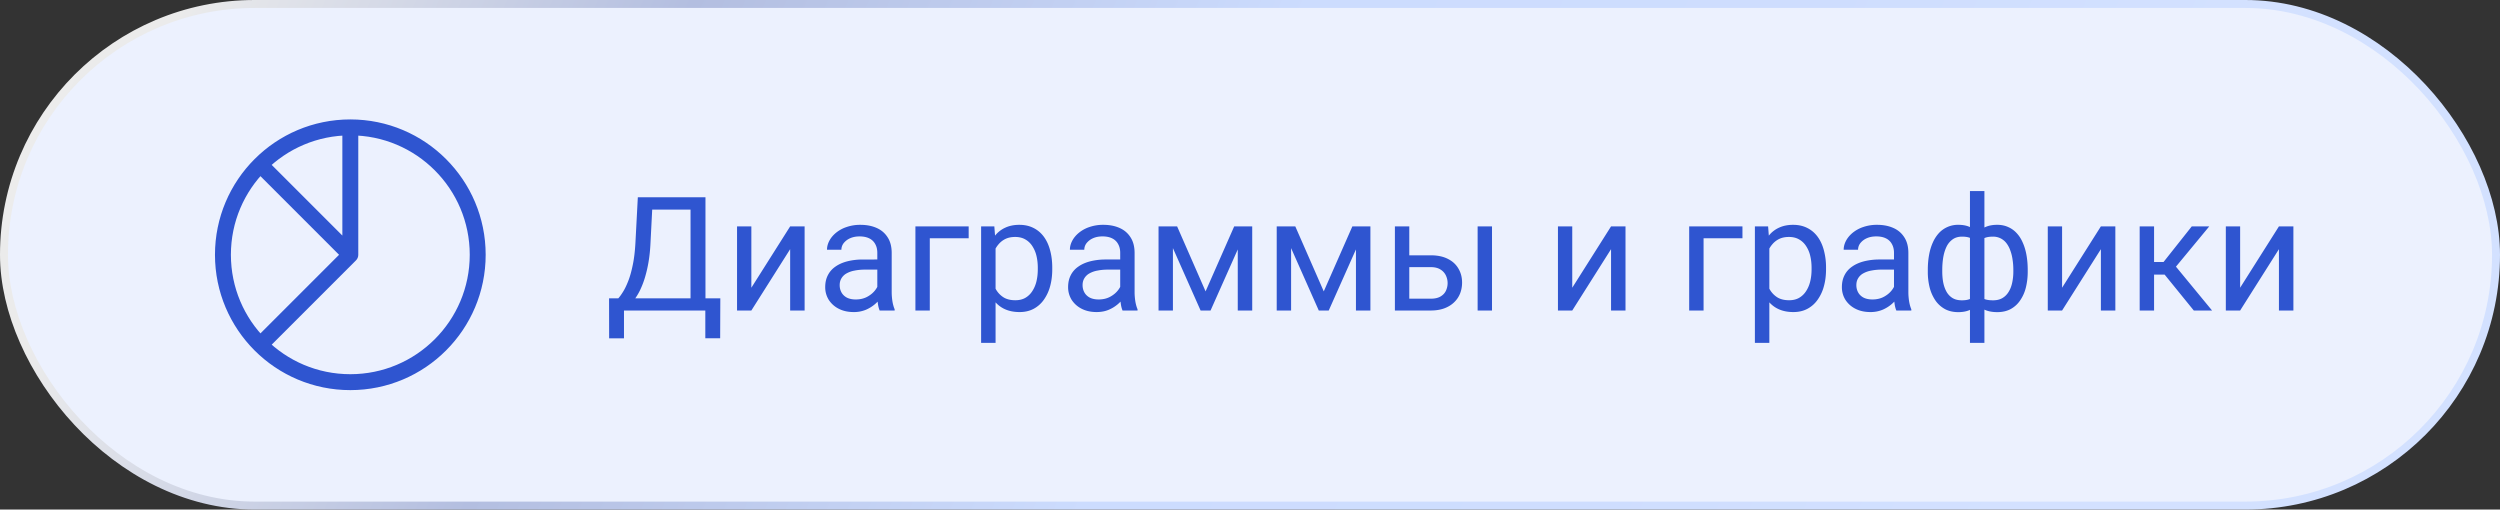
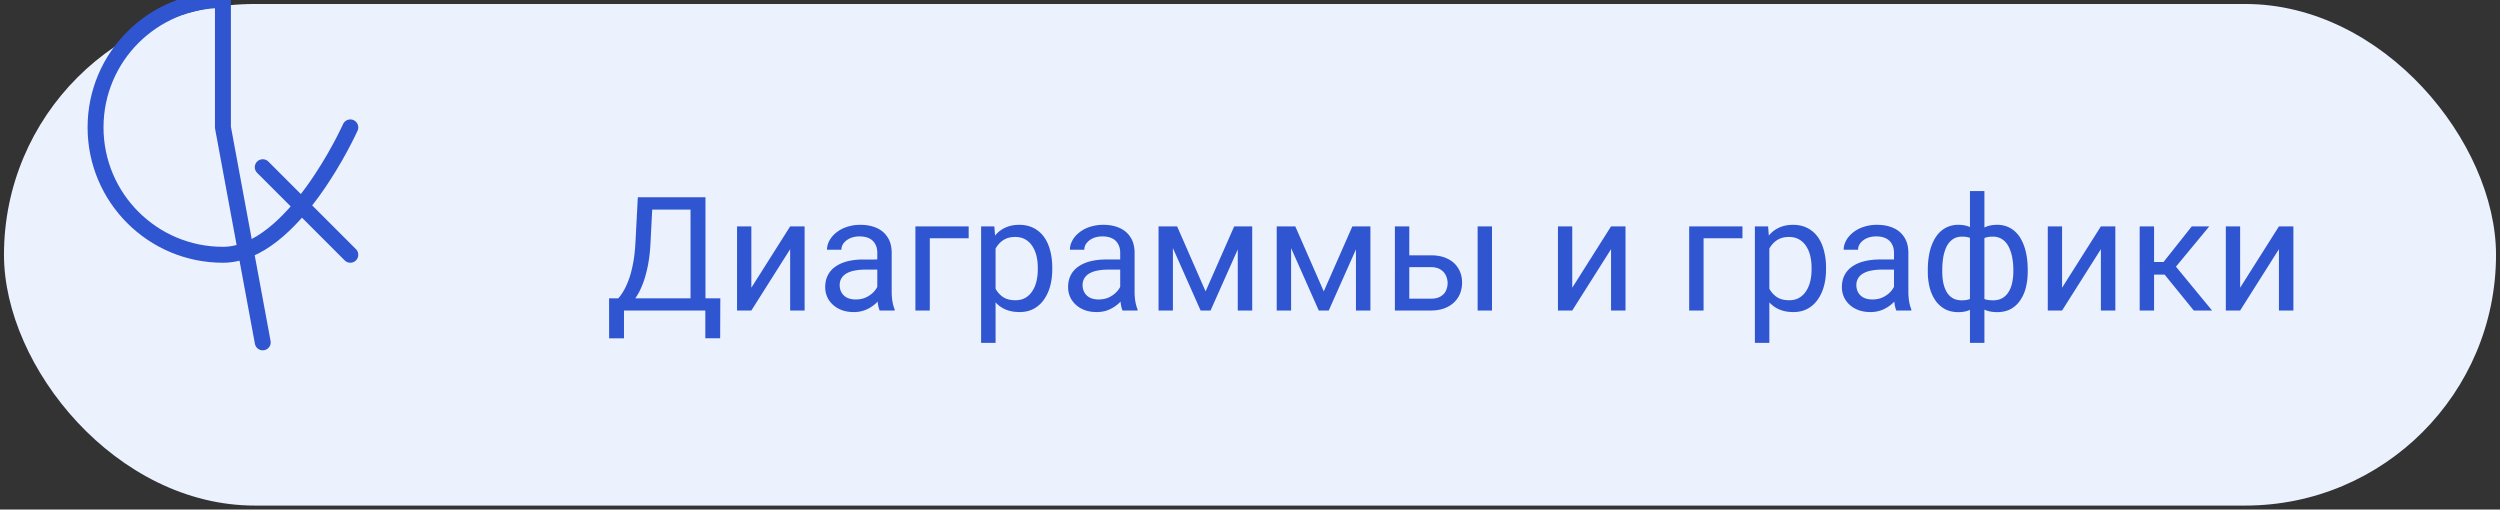
<svg xmlns="http://www.w3.org/2000/svg" width="314" height="64" fill="none" viewBox="0 0 314 64">
  <rect x="0" y="0" width="314" height="64" fill="#333333" stroke="none" />
  <rect width="313" height="63" x=".5" y=".5" fill="#ECF1FE" rx="31.5" />
-   <rect width="313" height="63" x=".5" y=".5" stroke="url(#a)" rx="31.5" />
-   <path stroke="#2F55D0" stroke-linecap="round" stroke-linejoin="round" stroke-width="2" d="M44 16c8.837 0 16 7.163 16 16s-7.163 16-16 16-16-7.163-16-16 7.163-16 16-16m0 0v16m0 0L33 43m11-11L33 21" />
+   <path stroke="#2F55D0" stroke-linecap="round" stroke-linejoin="round" stroke-width="2" d="M44 16s-7.163 16-16 16-16-7.163-16-16 7.163-16 16-16m0 0v16m0 0L33 43m11-11L33 21" />
  <path fill="#2F55D0" d="M88.832 37.467V39H78.07v-1.533zm-10.459 0v5.03h-1.865l-.01-5.03zm12.1 0-.02 5.02h-1.865v-5.02zM86.986 24.78v1.543h-6.23V24.78zm1.621 0V39h-1.875V24.781zm-8.496 0h1.885l-.293 5.723q-.058 1.29-.244 2.383A16 16 0 0 1 81 34.869a11 11 0 0 1-.625 1.611 7.4 7.4 0 0 1-.752 1.221 4.7 4.7 0 0 1-.84.84 2.9 2.9 0 0 1-.869.459h-.86v-1.533h.606q.255-.273.576-.791.333-.518.655-1.338.332-.83.576-2.022.254-1.19.342-2.812zM94.37 36.14l4.873-7.705h1.817V39h-1.817v-7.705L94.37 39h-1.797V28.434h1.797zm15.82 1.054v-5.44q0-.624-.253-1.083a1.66 1.66 0 0 0-.743-.723q-.498-.254-1.23-.254-.684 0-1.201.235a2.1 2.1 0 0 0-.801.615 1.35 1.35 0 0 0-.283.82h-1.807q0-.566.293-1.123.292-.555.84-1.006a4.2 4.2 0 0 1 1.328-.722 5.2 5.2 0 0 1 1.738-.274q1.153 0 2.032.39.888.391 1.386 1.183.508.78.508 1.962v4.922q0 .528.088 1.123.097.597.283 1.026V39h-1.885a3.4 3.4 0 0 1-.214-.83 6.6 6.6 0 0 1-.079-.977m.313-4.6.019 1.27h-1.826q-.771 0-1.377.127a3.2 3.2 0 0 0-1.015.362 1.7 1.7 0 0 0-.625.615q-.215.36-.215.85 0 .497.225.908.224.41.673.654.46.234 1.123.234.83 0 1.465-.351.635-.352 1.006-.86.381-.507.41-.986l.772.87q-.07.41-.371.907a4.4 4.4 0 0 1-2.002 1.709 3.9 3.9 0 0 1-1.543.293q-1.074 0-1.885-.42a3.2 3.2 0 0 1-1.25-1.123 2.97 2.97 0 0 1-.44-1.592q0-.849.333-1.494.332-.654.957-1.084.625-.439 1.503-.664a8 8 0 0 1 1.963-.224zm11.162-4.16v1.495h-4.883V39h-1.806V28.434zm3.379 2.032v12.598h-1.816v-14.63h1.66zm7.119 3.164v.205q0 1.152-.273 2.139a5.3 5.3 0 0 1-.801 1.699 3.65 3.65 0 0 1-1.279 1.123q-.762.4-1.748.4-1.006 0-1.778-.332a3.5 3.5 0 0 1-1.308-.966 5 5 0 0 1-.86-1.524 8.8 8.8 0 0 1-.429-2.002v-1.094a9.2 9.2 0 0 1 .439-2.1 5.2 5.2 0 0 1 .85-1.581 3.5 3.5 0 0 1 1.298-1.006q.762-.352 1.758-.352t1.768.39q.771.383 1.299 1.095.527.713.791 1.709.273.986.273 2.197m-1.816.205v-.205q0-.79-.166-1.484a3.8 3.8 0 0 0-.518-1.23 2.5 2.5 0 0 0-.879-.84q-.537-.314-1.279-.313-.684 0-1.192.234a2.6 2.6 0 0 0-.849.635 3.4 3.4 0 0 0-.576.898 5 5 0 0 0-.323 1.036v2.529q.196.683.547 1.289.352.596.938.967.585.36 1.474.36.733 0 1.26-.302.537-.312.879-.85a3.9 3.9 0 0 0 .518-1.23q.166-.703.166-1.494m10.351 3.36v-5.44q0-.625-.254-1.084a1.66 1.66 0 0 0-.742-.723q-.498-.254-1.23-.254-.684 0-1.201.235a2.1 2.1 0 0 0-.801.615 1.35 1.35 0 0 0-.283.82h-1.807q0-.566.293-1.123.292-.555.84-1.006a4.2 4.2 0 0 1 1.328-.722 5.2 5.2 0 0 1 1.738-.274q1.152 0 2.031.39.89.391 1.387 1.183.508.78.508 1.962v4.922q0 .528.088 1.123.097.597.283 1.026V39h-1.885a3.4 3.4 0 0 1-.215-.83 7 7 0 0 1-.078-.977m.313-4.6.019 1.27h-1.826q-.771 0-1.377.126a3.2 3.2 0 0 0-1.015.362 1.7 1.7 0 0 0-.625.615q-.216.36-.215.85 0 .497.224.908.225.41.674.654.459.234 1.123.234.83 0 1.465-.351.634-.352 1.006-.86.381-.507.41-.986l.772.87q-.069.41-.372.907a4.37 4.37 0 0 1-2.002 1.709q-.683.293-1.542.293-1.075 0-1.885-.42a3.2 3.2 0 0 1-1.25-1.123 2.97 2.97 0 0 1-.44-1.592q0-.849.332-1.494.333-.654.957-1.084.625-.439 1.504-.664a8 8 0 0 1 1.963-.224zm10.41 4.004 3.594-8.164h1.738L152.045 39h-1.25l-4.688-10.566h1.739zm-4.102-8.164V39h-1.806V28.434zM155.463 39V28.434h1.816V39zm10.801-2.402 3.593-8.164h1.739L166.889 39h-1.25l-4.688-10.566h1.738zm-4.102-8.164V39h-1.807V28.434zM170.307 39V28.434h1.816V39zm6.211-6.934h3.173q1.28 0 2.159.45.879.44 1.328 1.22.459.772.459 1.758 0 .732-.254 1.377a3.1 3.1 0 0 1-.762 1.113q-.498.48-1.24.752-.732.264-1.69.264h-4.492V28.434h1.807v9.082h2.685q.782 0 1.25-.284.47-.282.674-.732t.205-.937q0-.48-.205-.938a1.75 1.75 0 0 0-.674-.762q-.468-.312-1.25-.312h-3.173zm10.878-3.632V39h-1.806V28.434zm10.079 7.705 4.873-7.705h1.816V39h-1.816v-7.705L197.475 39h-1.797V28.434h1.797zm21.377-7.705v1.494h-4.883V39h-1.807V28.434zm3.378 2.03v12.599h-1.816v-14.63h1.66zm7.12 3.165v.205q0 1.152-.274 2.139a5.2 5.2 0 0 1-.801 1.699 3.64 3.64 0 0 1-1.279 1.123q-.762.4-1.748.4-1.006 0-1.777-.332a3.5 3.5 0 0 1-1.309-.966 5 5 0 0 1-.859-1.524 8.8 8.8 0 0 1-.43-2.002v-1.094a9.2 9.2 0 0 1 .439-2.1 5.3 5.3 0 0 1 .85-1.581 3.5 3.5 0 0 1 1.299-1.006q.762-.352 1.758-.352t1.767.39q.773.383 1.299 1.095.528.713.791 1.709a8.2 8.2 0 0 1 .274 2.197m-1.817.205v-.205q0-.79-.166-1.484a3.7 3.7 0 0 0-.517-1.23 2.5 2.5 0 0 0-.879-.84q-.537-.314-1.28-.313-.683 0-1.191.234a2.6 2.6 0 0 0-.85.635q-.351.39-.576.898a5.2 5.2 0 0 0-.322 1.036v2.529q.195.683.547 1.289.352.596.937.967.586.36 1.475.36.732 0 1.26-.302.537-.312.879-.85.351-.537.517-1.23.166-.703.166-1.494m10.352 3.36v-5.44q0-.625-.254-1.084a1.66 1.66 0 0 0-.742-.723q-.498-.254-1.231-.254-.684 0-1.201.235a2.1 2.1 0 0 0-.801.615 1.35 1.35 0 0 0-.283.82h-1.807q0-.566.293-1.123.294-.555.84-1.006a4.2 4.2 0 0 1 1.328-.722 5.2 5.2 0 0 1 1.739-.274q1.152 0 2.031.39.889.391 1.387 1.183.507.78.507 1.962v4.922q0 .528.088 1.123.098.597.283 1.026V39h-1.884a3.4 3.4 0 0 1-.215-.83 7 7 0 0 1-.078-.977m.312-4.6.02 1.27h-1.826a6.7 6.7 0 0 0-1.377.126 3.2 3.2 0 0 0-1.016.362 1.7 1.7 0 0 0-.625.615q-.215.36-.215.85 0 .497.225.908.224.41.674.654.459.234 1.123.234.83 0 1.465-.351.635-.352 1.005-.86.381-.507.411-.986l.771.87q-.069.41-.371.907a4.4 4.4 0 0 1-2.002 1.709 3.9 3.9 0 0 1-1.543.293q-1.074 0-1.885-.42a3.2 3.2 0 0 1-1.25-1.123 2.97 2.97 0 0 1-.439-1.592q0-.849.332-1.494.332-.654.957-1.084.625-.439 1.504-.664a8 8 0 0 1 1.963-.224zm16.485 1.308v.205a8.2 8.2 0 0 1-.244 2.051 4.9 4.9 0 0 1-.733 1.611 3.4 3.4 0 0 1-1.191 1.065q-.714.37-1.651.371-.772 0-1.357-.205a2.8 2.8 0 0 1-.996-.615 3.1 3.1 0 0 1-.645-.957 5 5 0 0 1-.322-1.27V31.47q.088-.752.322-1.348a3.2 3.2 0 0 1 .645-1.016q.41-.42.986-.644t1.348-.225q.762 0 1.367.274.615.264 1.074.761.47.498.772 1.202.312.693.468 1.562t.157 1.865m-1.807.205v-.205q0-.682-.098-1.299a5.3 5.3 0 0 0-.283-1.142 3.3 3.3 0 0 0-.488-.918 2.1 2.1 0 0 0-.733-.605 2.1 2.1 0 0 0-.966-.215q-.587 0-.977.146a1.52 1.52 0 0 0-.908.889v6.123q.117.215.342.41.224.186.605.313.381.117.957.117.684 0 1.162-.274.488-.283.791-.781.313-.498.45-1.152a6.5 6.5 0 0 0 .146-1.407m-10.742 0v-.205q0-.995.156-1.865t.469-1.562a4.4 4.4 0 0 1 .771-1.202 3.25 3.25 0 0 1 2.451-1.035q.753 0 1.309.225.567.225.957.644.391.42.625 1.016.234.595.332 1.348v4.502q-.087.741-.322 1.337a3.3 3.3 0 0 1-.625 1.026q-.391.42-.967.645-.567.224-1.328.224-.938 0-1.65-.371a3.5 3.5 0 0 1-1.202-1.065 5.2 5.2 0 0 1-.732-1.61 8 8 0 0 1-.244-2.052m1.816-.205v.205q0 .752.127 1.407.136.654.42 1.152.292.499.762.781.468.274 1.152.274.586 0 .967-.147.381-.146.605-.38.225-.236.342-.489v-5.947a1.4 1.4 0 0 0-.322-.498 1.5 1.5 0 0 0-.596-.39q-.38-.148-.976-.147-.684 0-1.162.332a2.4 2.4 0 0 0-.772.908q-.284.576-.42 1.338a9.7 9.7 0 0 0-.127 1.601m3.477 9.16V24h1.816v19.063zm11.572-6.923 4.873-7.705h1.817V39h-1.817v-7.705L258.998 39h-1.797V28.434h1.797zm11.553-7.705V39h-1.807V28.434zm6.933 0-5.009 6.054h-2.53l-.273-1.582h2.07l3.545-4.472zM275.541 39l-3.887-4.785 1.162-1.309 5.02 6.094zm5.82-2.861 4.873-7.705h1.817V39h-1.817v-7.705L281.361 39h-1.797V28.434h1.797z" />
  <defs>
    <linearGradient id="a" x1="-11.07" x2="235.981" y1="-6.5" y2="104.173" gradientUnits="userSpaceOnUse">
      <stop stop-color="#EDEDED" />
      <stop offset=".125" stop-color="#EBEBEB" />
      <stop offset=".341" stop-color="#B3BEE0" />
      <stop offset=".603" stop-color="#CCDCFE" />
      <stop offset=".815" stop-color="#CEDDFE" />
      <stop offset="1" stop-color="#D3E1FF" />
    </linearGradient>
  </defs>
</svg>